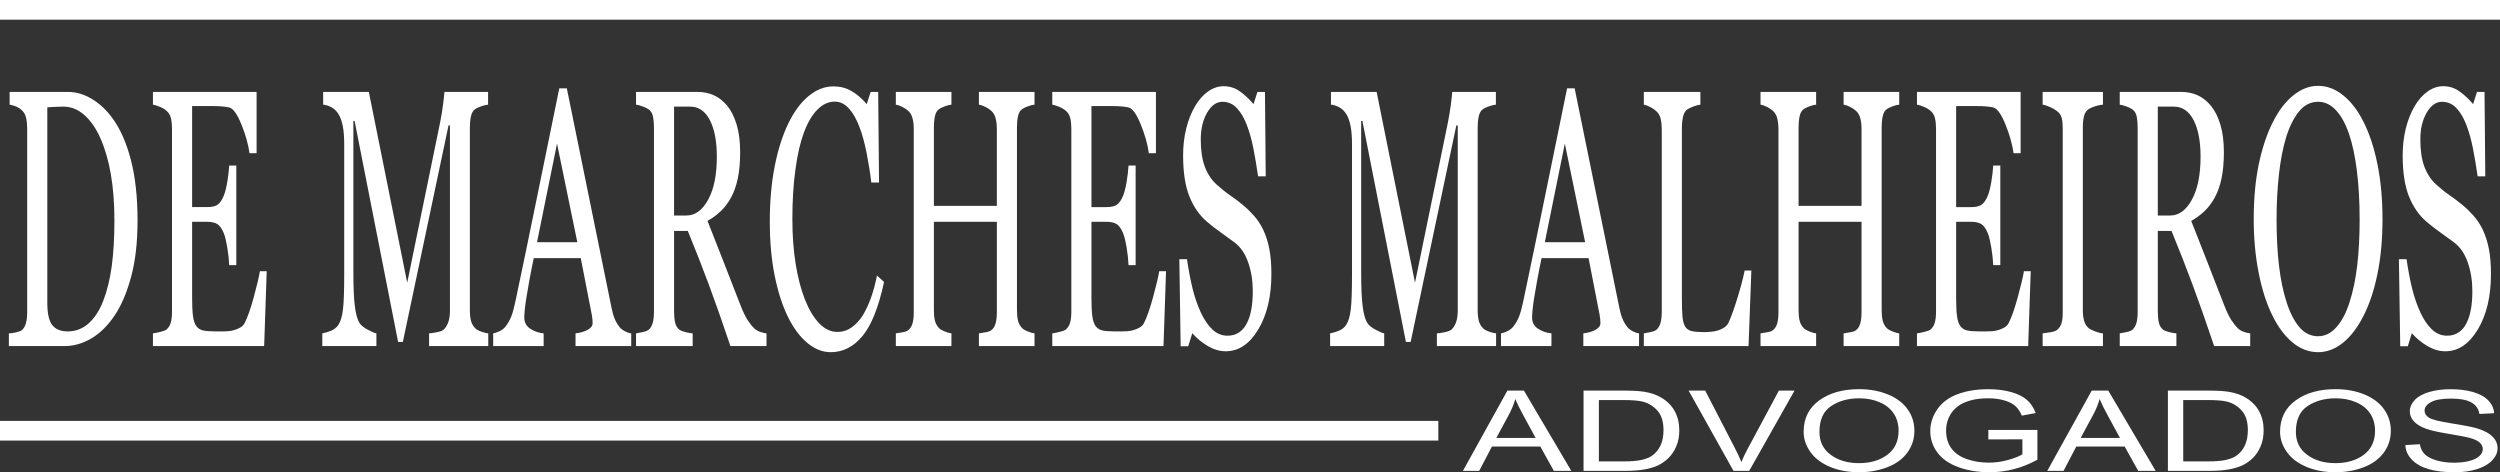
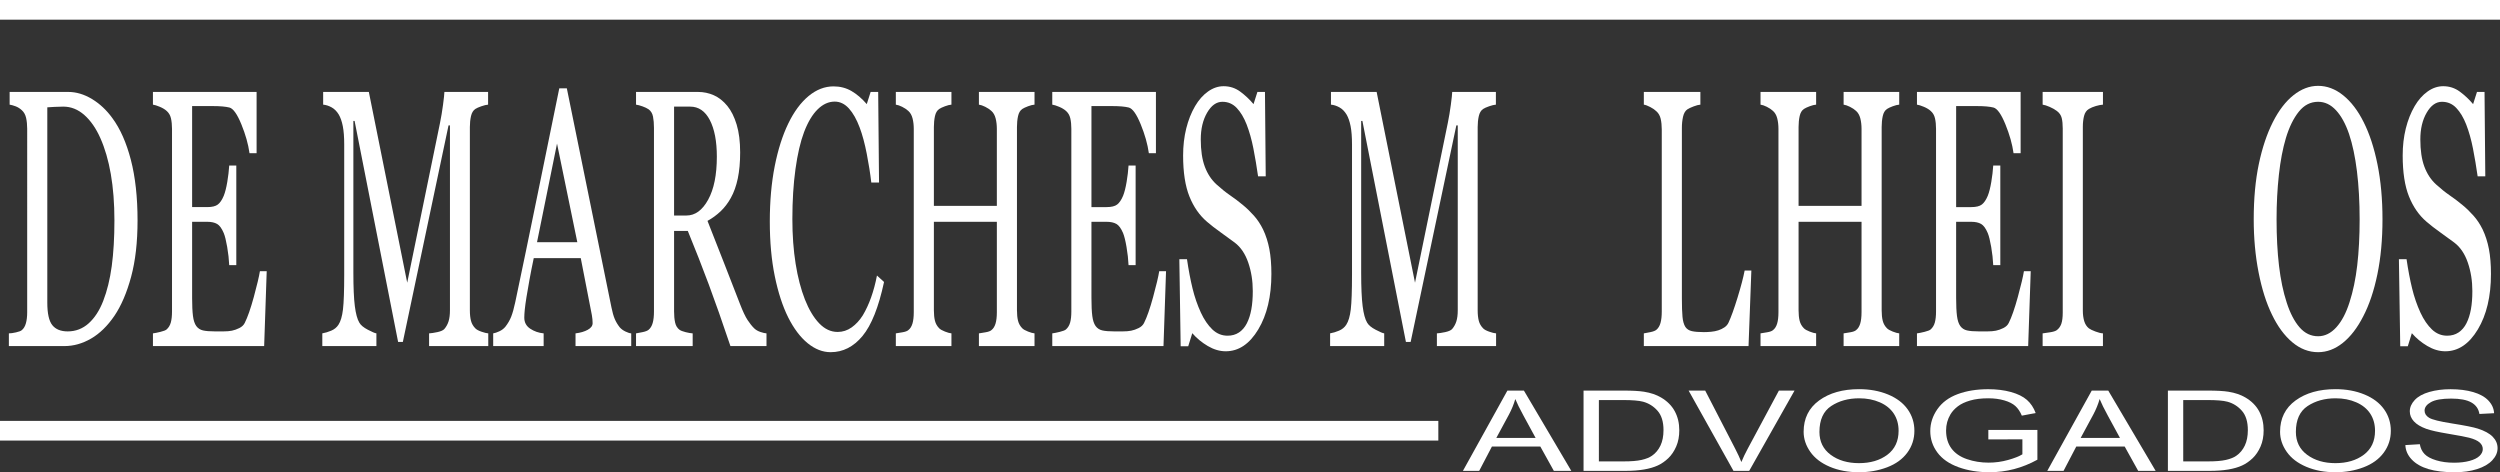
<svg xmlns="http://www.w3.org/2000/svg" version="1.1" x="0px" y="0px" width="446.202px" height="84.285px" viewBox="0 0 446.202 84.285" style="enable-background:new 0 0 446.202 84.285;" xml:space="preserve">
  <rect x="0" y="0" width="446.202" height="84.285" fill="#333333" stroke="none" />
  <style type="text/css">
	.st0{fill:#FFFFFF;}
</style>
  <defs>
</defs>
  <g id="XMLID_15_">
    <g id="XMLID_131_">
      <path id="XMLID_154_" class="st0" d="M261.103,84.041l7.938-14.329h2.947l8.459,14.329h-3.116l-2.411-4.339h-8.643l-2.27,4.339    H261.103z M267.067,78.157h7.007l-2.157-3.968c-0.658-1.205-1.147-2.196-1.466-2.972c-0.263,0.919-0.634,1.831-1.113,2.737    L267.067,78.157z" />
      <path id="XMLID_151_" class="st0" d="M282.633,84.041V69.712h7.12c1.608,0,2.834,0.069,3.68,0.205    c1.184,0.19,2.195,0.531,3.032,1.026c1.09,0.639,1.906,1.455,2.446,2.449c0.54,0.994,0.811,2.13,0.811,3.406    c0,1.088-0.183,2.052-0.55,2.893c-0.366,0.84-0.837,1.537-1.41,2.087s-1.201,0.984-1.882,1.3    c-0.681,0.316-1.504,0.555-2.467,0.718c-0.963,0.163-2.071,0.244-3.32,0.244H282.633z M285.369,82.35h4.413    c1.363,0,2.432-0.088,3.208-0.264c0.775-0.176,1.394-0.423,1.854-0.743c0.649-0.45,1.154-1.053,1.516-1.813    c0.362-0.759,0.543-1.679,0.543-2.761c0-1.499-0.355-2.651-1.065-3.455c-0.71-0.805-1.572-1.345-2.587-1.618    c-0.733-0.196-1.912-0.294-3.539-0.294h-4.342V82.35z" />
      <path id="XMLID_149_" class="st0" d="M309.394,84.041l-8.009-14.329h2.961l5.372,10.41c0.432,0.834,0.794,1.616,1.085,2.345    c0.32-0.782,0.691-1.564,1.114-2.345l5.583-10.41h2.792L312.2,84.041H309.394z" />
      <path id="XMLID_146_" class="st0" d="M321.914,77.062c0-2.379,0.921-4.24,2.764-5.586c1.842-1.345,4.22-2.018,7.134-2.018    c1.908,0,3.628,0.316,5.161,0.948c1.532,0.632,2.7,1.514,3.504,2.644c0.804,1.131,1.205,2.413,1.205,3.847    c0,1.453-0.423,2.753-1.269,3.9c-0.846,1.147-2.045,2.015-3.596,2.605c-1.551,0.589-3.224,0.884-5.019,0.884    c-1.946,0-3.685-0.326-5.217-0.978c-1.533-0.651-2.693-1.541-3.482-2.668C322.309,79.513,321.914,78.32,321.914,77.062z     M324.735,77.092c0,1.727,0.669,3.087,2.009,4.081c1.339,0.993,3.02,1.49,5.04,1.49c2.059,0,3.752-0.502,5.083-1.505    c1.329-1.004,1.995-2.427,1.995-4.272c0-1.167-0.284-2.184-0.853-3.055c-0.569-0.87-1.401-1.544-2.496-2.023    c-1.095-0.479-2.324-0.718-3.687-0.718c-1.936,0-3.602,0.461-4.998,1.382C325.432,73.395,324.735,74.935,324.735,77.092z" />
      <path id="XMLID_143_" class="st0" d="M354.88,78.421V76.74l8.756-0.01v5.317c-1.344,0.743-2.731,1.301-4.159,1.676    c-1.429,0.375-2.895,0.562-4.399,0.562c-2.03,0-3.875-0.301-5.534-0.904c-1.659-0.603-2.912-1.474-3.757-2.615    c-0.846-1.14-1.269-2.415-1.269-3.822c0-1.394,0.421-2.696,1.262-3.905c0.841-1.209,2.051-2.106,3.631-2.693    c1.579-0.586,3.398-0.88,5.456-0.88c1.494,0,2.846,0.168,4.054,0.503c1.207,0.335,2.154,0.803,2.841,1.403    c0.686,0.6,1.207,1.382,1.565,2.346l-2.468,0.469c-0.31-0.729-0.695-1.303-1.156-1.72c-0.461-0.417-1.119-0.751-1.974-1.002    c-0.855-0.251-1.805-0.376-2.848-0.376c-1.25,0-2.332,0.132-3.243,0.396c-0.912,0.264-1.647,0.611-2.206,1.041    c-0.56,0.43-0.994,0.903-1.304,1.417c-0.527,0.887-0.79,1.847-0.79,2.884c0,1.277,0.318,2.345,0.952,3.206    c0.635,0.86,1.559,1.499,2.771,1.915c1.213,0.417,2.501,0.626,3.864,0.626c1.184,0,2.341-0.158,3.468-0.474    c1.128-0.316,1.983-0.653,2.566-1.012v-2.669H354.88z" />
      <path id="XMLID_140_" class="st0" d="M365.398,84.041l7.938-14.329h2.947l8.459,14.329h-3.116l-2.411-4.339h-8.643l-2.27,4.339    H365.398z M371.362,78.157h7.007l-2.157-3.968c-0.658-1.205-1.147-2.196-1.466-2.972c-0.263,0.919-0.634,1.831-1.113,2.737    L371.362,78.157z" />
      <path id="XMLID_137_" class="st0" d="M386.928,84.041V69.712h7.12c1.608,0,2.834,0.069,3.68,0.205    c1.184,0.19,2.195,0.531,3.032,1.026c1.09,0.639,1.906,1.455,2.446,2.449c0.54,0.994,0.811,2.13,0.811,3.406    c0,1.088-0.183,2.052-0.55,2.893c-0.366,0.84-0.837,1.537-1.41,2.087s-1.201,0.984-1.882,1.3    c-0.681,0.316-1.504,0.555-2.467,0.718c-0.963,0.163-2.071,0.244-3.32,0.244H386.928z M389.664,82.35h4.413    c1.363,0,2.432-0.088,3.208-0.264c0.775-0.176,1.394-0.423,1.854-0.743c0.649-0.45,1.154-1.053,1.516-1.813    c0.362-0.759,0.543-1.679,0.543-2.761c0-1.499-0.355-2.651-1.065-3.455c-0.71-0.805-1.572-1.345-2.587-1.618    c-0.733-0.196-1.912-0.294-3.539-0.294h-4.342V82.35z" />
      <path id="XMLID_134_" class="st0" d="M406.949,77.062c0-2.379,0.921-4.24,2.764-5.586c1.842-1.345,4.22-2.018,7.134-2.018    c1.908,0,3.628,0.316,5.161,0.948c1.532,0.632,2.7,1.514,3.504,2.644c0.804,1.131,1.205,2.413,1.205,3.847    c0,1.453-0.423,2.753-1.269,3.9c-0.846,1.147-2.045,2.015-3.596,2.605c-1.551,0.589-3.224,0.884-5.019,0.884    c-1.946,0-3.685-0.326-5.217-0.978c-1.533-0.651-2.693-1.541-3.482-2.668C407.344,79.513,406.949,78.32,406.949,77.062z     M409.77,77.092c0,1.727,0.669,3.087,2.009,4.081c1.339,0.993,3.02,1.49,5.04,1.49c2.059,0,3.752-0.502,5.083-1.505    c1.329-1.004,1.995-2.427,1.995-4.272c0-1.167-0.284-2.184-0.853-3.055c-0.569-0.87-1.401-1.544-2.496-2.023    c-1.095-0.479-2.324-0.718-3.687-0.718c-1.936,0-3.602,0.461-4.998,1.382C410.467,73.395,409.77,74.935,409.77,77.092z" />
      <path id="XMLID_132_" class="st0" d="M429.312,79.438l2.58-0.157c0.122,0.716,0.406,1.305,0.853,1.764    c0.447,0.46,1.14,0.83,2.08,1.114c0.939,0.284,1.997,0.425,3.172,0.425c1.044,0,1.965-0.107,2.764-0.322    c0.798-0.215,1.393-0.51,1.784-0.884c0.39-0.375,0.585-0.783,0.585-1.227c0-0.45-0.188-0.842-0.564-1.178    c-0.376-0.335-0.997-0.617-1.861-0.845c-0.555-0.15-1.781-0.383-3.68-0.699c-1.899-0.315-3.229-0.614-3.99-0.894    c-0.987-0.359-1.722-0.803-2.206-1.335c-0.484-0.531-0.726-1.126-0.726-1.783c0-0.723,0.296-1.399,0.888-2.029    c0.592-0.628,1.457-1.106,2.594-1.432c1.137-0.325,2.402-0.489,3.793-0.489c1.532,0,2.883,0.171,4.054,0.514    c1.17,0.342,2.07,0.845,2.7,1.51c0.63,0.665,0.968,1.417,1.015,2.258l-2.622,0.136c-0.141-0.905-0.618-1.59-1.431-2.052    c-0.813-0.463-2.015-0.694-3.602-0.694c-1.655,0-2.86,0.21-3.617,0.631c-0.757,0.42-1.135,0.927-1.135,1.52    c0,0.515,0.268,0.938,0.804,1.271c0.526,0.332,1.901,0.673,4.124,1.022c2.223,0.349,3.748,0.653,4.575,0.914    c1.203,0.385,2.092,0.871,2.665,1.461c0.573,0.59,0.86,1.269,0.86,2.038c0,0.763-0.315,1.481-0.944,2.155    c-0.63,0.675-1.535,1.199-2.714,1.574c-1.18,0.375-2.508,0.562-3.984,0.562c-1.871,0-3.438-0.189-4.702-0.567    c-1.264-0.378-2.256-0.947-2.975-1.706C429.728,81.254,429.349,80.395,429.312,79.438z" />
    </g>
    <rect id="XMLID_130_" class="st0" width="446.202" height="3.512" />
    <rect id="XMLID_129_" y="75.12" class="st0" width="256.715" height="3.512" />
    <g id="XMLID_16_">
      <path id="XMLID_126_" class="st0" d="M24.55,39.36c0,3.857-0.382,7.204-1.146,10.038c-0.764,2.834-1.758,5.157-2.982,6.969    c-1.236,1.812-2.623,3.165-4.162,4.06c-1.539,0.895-3.128,1.342-4.768,1.342H1.584v-2.269c0.325,0,0.75-0.059,1.272-0.177    c0.522-0.116,0.868-0.25,1.037-0.399c0.337-0.277,0.581-0.687,0.733-1.231c0.152-0.544,0.227-1.199,0.227-1.966V22.993    c0-0.725-0.065-1.375-0.194-1.95c-0.129-0.576-0.385-1.034-0.766-1.375c-0.349-0.32-0.725-0.554-1.129-0.703    c-0.404-0.149-0.753-0.245-1.045-0.288v-2.27h10.447c1.438,0,2.853,0.421,4.246,1.262c1.392,0.843,2.606,1.978,3.639,3.405    c1.404,1.898,2.505,4.379,3.303,7.449C24.152,31.592,24.55,35.205,24.55,39.36z M20.422,39.344c0-3.045-0.214-5.797-0.64-8.257    c-0.427-2.46-1.051-4.605-1.87-6.437c-0.775-1.746-1.727-3.12-2.856-4.12s-2.384-1.501-3.766-1.501    c-0.461,0-0.98,0.015-1.559,0.048c-0.579,0.032-1.008,0.059-1.289,0.079v34.849c0,1.938,0.297,3.28,0.893,4.026    c0.595,0.745,1.511,1.117,2.747,1.117c1.426,0,2.673-0.479,3.741-1.436c1.067-0.958,1.932-2.289,2.595-3.993    c0.696-1.789,1.205-3.86,1.525-6.213C20.262,45.152,20.422,42.432,20.422,39.344z" />
      <path id="XMLID_124_" class="st0" d="M47.602,48.407L47.147,61.77H27.297v-2.269c0.337-0.043,0.786-0.133,1.348-0.272    c0.561-0.138,0.926-0.282,1.095-0.432c0.359-0.319,0.609-0.735,0.75-1.247c0.14-0.511,0.21-1.161,0.21-1.95V22.993    c0-0.703-0.062-1.327-0.185-1.871c-0.124-0.544-0.382-0.985-0.775-1.326c-0.303-0.277-0.711-0.522-1.222-0.736    c-0.512-0.213-0.918-0.341-1.222-0.383v-2.27h18.501V27.34h-1.264c-0.225-1.619-0.711-3.34-1.458-5.162    c-0.747-1.823-1.457-2.819-2.132-2.989c-0.348-0.085-0.764-0.149-1.247-0.192c-0.483-0.042-1.034-0.064-1.651-0.064H34.29v18.03    h2.696c0.865,0,1.497-0.154,1.896-0.463c0.399-0.308,0.75-0.826,1.053-1.551c0.247-0.618,0.458-1.443,0.632-2.477    c0.174-1.033,0.289-2.009,0.345-2.925h1.264v17.775h-1.264c-0.045-1.023-0.166-2.105-0.362-3.245    c-0.197-1.14-0.402-1.965-0.615-2.477c-0.349-0.831-0.744-1.375-1.188-1.63c-0.444-0.256-1.03-0.384-1.761-0.384H34.29V53.18    c0,1.362,0.051,2.436,0.152,3.224c0.101,0.787,0.298,1.382,0.59,1.787c0.292,0.404,0.691,0.665,1.196,0.782    c0.505,0.117,1.224,0.175,2.157,0.175c0.37,0,0.859,0,1.466,0c0.607,0,1.118-0.042,1.534-0.127    c0.427-0.086,0.868-0.24,1.323-0.464c0.455-0.224,0.778-0.527,0.969-0.911c0.517-1.023,1.059-2.574,1.626-4.652    c0.567-2.078,0.929-3.607,1.087-4.588H47.602z" />
      <path id="XMLID_122_" class="st0" d="M87.149,61.77H76.584v-2.269c0.382-0.022,0.873-0.096,1.474-0.224s1.014-0.308,1.239-0.544    c0.348-0.404,0.604-0.867,0.766-1.39c0.163-0.522,0.244-1.177,0.244-1.966V22.385h-0.253l-8.155,38.649h-0.843l-7.768-39.449    H63.07v27.077c0,2.622,0.087,4.615,0.261,5.978c0.174,1.365,0.441,2.345,0.8,2.941c0.247,0.447,0.758,0.874,1.534,1.278    c0.775,0.406,1.281,0.618,1.517,0.64v2.269h-9.655v-2.269c0.505-0.086,1.036-0.245,1.592-0.48    c0.556-0.234,0.986-0.586,1.289-1.056c0.393-0.596,0.663-1.513,0.809-2.749c0.146-1.236,0.219-3.303,0.219-6.202V25.806    c0-1.342-0.084-2.44-0.253-3.292c-0.168-0.852-0.41-1.545-0.725-2.078c-0.348-0.575-0.775-1.002-1.281-1.279    c-0.505-0.276-1.005-0.436-1.5-0.479v-2.27h8.153l6.849,34.05l5.847-28.483c0.213-1.046,0.396-2.138,0.547-3.279    c0.152-1.14,0.233-1.903,0.244-2.287h7.797v2.27c-0.315,0.021-0.716,0.117-1.205,0.288c-0.489,0.17-0.845,0.331-1.07,0.48    c-0.382,0.255-0.64,0.682-0.775,1.278c-0.135,0.597-0.202,1.247-0.202,1.95v32.703c0,0.746,0.067,1.375,0.202,1.886    c0.135,0.512,0.393,0.959,0.775,1.343c0.202,0.213,0.561,0.41,1.078,0.591c0.517,0.181,0.927,0.282,1.23,0.304V61.77z" />
      <path id="XMLID_119_" class="st0" d="M112.66,61.77h-9.939v-2.269c0.876-0.106,1.603-0.32,2.182-0.64    c0.579-0.319,0.868-0.713,0.868-1.183c0-0.192-0.011-0.426-0.034-0.703c-0.023-0.277-0.056-0.522-0.101-0.736l-1.98-10.165h-8.393    c-0.315,1.492-0.571,2.792-0.768,3.9c-0.197,1.109-0.374,2.131-0.531,3.069c-0.146,0.917-0.247,1.662-0.304,2.238    c-0.056,0.575-0.084,1.044-0.084,1.406c0,0.853,0.354,1.514,1.062,1.982c0.707,0.469,1.505,0.746,2.393,0.831v2.269h-9.005v-2.269    c0.292-0.043,0.657-0.165,1.095-0.368c0.438-0.203,0.798-0.474,1.078-0.816c0.449-0.575,0.798-1.177,1.045-1.806    s0.489-1.497,0.725-2.605c1.202-5.69,2.527-12.084,3.977-19.181c1.449-7.097,2.741-13.415,3.876-18.957h1.348l7.97,39.128    c0.168,0.831,0.359,1.503,0.573,2.014c0.213,0.512,0.511,1.012,0.893,1.503c0.258,0.298,0.595,0.549,1.011,0.751    c0.416,0.203,0.764,0.315,1.045,0.336V61.77z M103.04,43.229l-3.622-17.603l-3.57,17.603H103.04z" />
      <path id="XMLID_116_" class="st0" d="M136.806,61.77h-6.438c-1.426-4.241-2.713-7.906-3.864-10.996    c-1.15-3.09-2.399-6.276-3.745-9.558h-2.449V55.6c0,0.746,0.061,1.402,0.185,1.966c0.124,0.565,0.388,0.997,0.792,1.295    c0.202,0.15,0.556,0.288,1.061,0.416c0.506,0.128,0.933,0.203,1.281,0.224v2.269h-10.11v-2.269c0.27-0.043,0.66-0.117,1.171-0.224    c0.511-0.106,0.868-0.244,1.07-0.416c0.337-0.277,0.581-0.682,0.733-1.214c0.152-0.533,0.227-1.215,0.227-2.046V22.801    c0-0.746-0.056-1.406-0.168-1.982c-0.113-0.575-0.377-1.012-0.792-1.311c-0.281-0.191-0.646-0.367-1.095-0.527    c-0.45-0.16-0.832-0.261-1.146-0.303v-2.27h11.037c1.011,0,1.96,0.197,2.848,0.591c0.887,0.395,1.69,1.029,2.409,1.902    c0.696,0.853,1.253,1.966,1.668,3.34c0.416,1.375,0.623,3.032,0.623,4.972c0,1.747-0.14,3.292-0.421,4.635    c-0.281,1.342-0.697,2.504-1.247,3.484c-0.505,0.917-1.112,1.71-1.82,2.382c-0.708,0.671-1.489,1.241-2.342,1.71    c1.18,2.962,2.16,5.456,2.94,7.481c0.781,2.025,1.738,4.487,2.873,7.384c0.494,1.279,0.941,2.222,1.339,2.83    c0.399,0.607,0.795,1.103,1.188,1.487c0.292,0.277,0.657,0.49,1.095,0.639c0.438,0.15,0.803,0.234,1.095,0.256V61.77z     M127.943,27.965c0-2.745-0.416-4.921-1.247-6.527c-0.832-1.607-2.005-2.409-3.522-2.409h-2.864v19.436h2.207    c1.551,0,2.842-0.941,3.876-2.824S127.943,31.2,127.943,27.965z" />
      <path id="XMLID_114_" class="st0" d="M148.255,62.857c-1.426,0-2.792-0.534-4.1-1.599c-1.308-1.066-2.467-2.601-3.477-4.607    c-0.999-2.004-1.796-4.451-2.391-7.342c-0.595-2.889-0.892-6.147-0.892-9.772c0-3.625,0.292-6.915,0.876-9.869    c0.583-2.954,1.391-5.497,2.424-7.629c1.021-2.111,2.228-3.743,3.619-4.895c1.392-1.152,2.879-1.728,4.461-1.728    c1.179,0,2.244,0.278,3.199,0.831c0.954,0.555,1.863,1.332,2.727,2.334l0.69-2.174h1.348l0.152,16.175h-1.382    c-0.18-1.577-0.449-3.287-0.808-5.13c-0.359-1.844-0.78-3.405-1.262-4.683c-0.539-1.45-1.178-2.584-1.918-3.405    c-0.741-0.82-1.588-1.231-2.541-1.231c-1.088,0-2.101,0.458-3.038,1.376c-0.937,0.917-1.748,2.271-2.432,4.063    c-0.651,1.729-1.162,3.925-1.532,6.591c-0.37,2.667-0.556,5.642-0.556,8.926c0,2.901,0.194,5.561,0.581,7.982    c0.387,2.421,0.94,4.548,1.658,6.382c0.718,1.813,1.568,3.231,2.55,4.255s2.079,1.536,3.291,1.536    c0.909,0,1.745-0.272,2.508-0.815c0.763-0.544,1.425-1.263,1.986-2.158c0.561-0.938,1.054-2.003,1.481-3.197    c0.426-1.194,0.774-2.494,1.044-3.9l1.264,1.15c-0.965,4.497-2.245,7.71-3.839,9.639    C152.352,61.892,150.455,62.857,148.255,62.857z" />
      <path id="XMLID_112_" class="st0" d="M184.643,61.77h-9.925v-2.269c0.27-0.043,0.66-0.106,1.171-0.192    c0.511-0.085,0.862-0.213,1.053-0.384c0.337-0.255,0.584-0.645,0.741-1.167c0.157-0.522,0.236-1.199,0.236-2.03V39.584h-11.239    v15.792c0,0.746,0.064,1.375,0.194,1.886c0.129,0.512,0.385,0.959,0.767,1.343c0.191,0.191,0.531,0.383,1.019,0.575    c0.489,0.192,0.874,0.298,1.154,0.32v2.269h-9.925v-2.269c0.27-0.043,0.66-0.106,1.171-0.192c0.511-0.085,0.862-0.213,1.053-0.384    c0.337-0.255,0.584-0.645,0.741-1.167c0.157-0.522,0.236-1.199,0.236-2.03V22.993c0-0.682-0.073-1.305-0.219-1.871    c-0.146-0.564-0.399-1.007-0.758-1.326c-0.303-0.277-0.672-0.522-1.104-0.736c-0.433-0.213-0.806-0.341-1.121-0.383v-2.27h9.925    v2.27c-0.315,0.021-0.699,0.117-1.154,0.288c-0.455,0.17-0.795,0.331-1.019,0.48c-0.382,0.255-0.638,0.682-0.767,1.278    c-0.129,0.597-0.194,1.247-0.194,1.95v14.066h11.239V22.993c0-0.682-0.073-1.305-0.219-1.871    c-0.146-0.564-0.399-1.007-0.758-1.326c-0.303-0.277-0.672-0.522-1.104-0.736c-0.433-0.213-0.806-0.341-1.121-0.383v-2.27h9.925    v2.27c-0.315,0.021-0.699,0.117-1.154,0.288c-0.455,0.17-0.795,0.331-1.019,0.48c-0.382,0.255-0.638,0.682-0.767,1.278    c-0.129,0.597-0.194,1.247-0.194,1.95v32.703c0,0.746,0.064,1.375,0.194,1.886c0.129,0.512,0.385,0.959,0.767,1.343    c0.191,0.191,0.531,0.383,1.019,0.575c0.489,0.192,0.874,0.298,1.154,0.32V61.77z" />
      <path id="XMLID_110_" class="st0" d="M208.115,48.407L207.66,61.77h-19.849v-2.269c0.337-0.043,0.786-0.133,1.348-0.272    c0.561-0.138,0.926-0.282,1.095-0.432c0.359-0.319,0.609-0.735,0.75-1.247c0.14-0.511,0.21-1.161,0.21-1.95V22.993    c0-0.703-0.062-1.327-0.185-1.871c-0.124-0.544-0.382-0.985-0.775-1.326c-0.303-0.277-0.711-0.522-1.222-0.736    c-0.512-0.213-0.918-0.341-1.222-0.383v-2.27h18.502V27.34h-1.264c-0.225-1.619-0.711-3.34-1.457-5.162    c-0.746-1.823-1.457-2.819-2.131-2.989c-0.349-0.085-0.765-0.149-1.248-0.192c-0.483-0.042-1.033-0.064-1.651-0.064h-3.758v18.03    h2.696c0.865,0,1.497-0.154,1.896-0.463c0.399-0.308,0.751-0.826,1.053-1.551c0.247-0.618,0.458-1.443,0.632-2.477    c0.174-1.033,0.288-2.009,0.345-2.925h1.263v17.775h-1.263c-0.045-1.023-0.167-2.105-0.362-3.245    c-0.196-1.14-0.402-1.965-0.615-2.477c-0.349-0.831-0.744-1.375-1.188-1.63c-0.444-0.256-1.03-0.384-1.761-0.384h-2.696V53.18    c0,1.362,0.05,2.436,0.152,3.224c0.101,0.787,0.298,1.382,0.59,1.787c0.292,0.404,0.691,0.665,1.196,0.782    c0.505,0.117,1.224,0.175,2.157,0.175c0.37,0,0.859,0,1.467,0c0.606,0,1.116-0.042,1.533-0.127    c0.427-0.086,0.868-0.24,1.323-0.464c0.455-0.224,0.777-0.527,0.968-0.911c0.517-1.023,1.059-2.574,1.625-4.652    c0.567-2.078,0.93-3.607,1.087-4.588H208.115z" />
      <path id="XMLID_108_" class="st0" d="M225.437,40.959c0.505,1.066,0.879,2.233,1.12,3.5c0.241,1.268,0.362,2.744,0.362,4.427    c0,4.007-0.781,7.31-2.342,9.91c-1.561,2.601-3.499,3.901-5.813,3.901c-1.068,0-2.135-0.315-3.202-0.943    c-1.067-0.628-1.988-1.391-2.763-2.286l-0.724,2.334h-1.349l-0.236-15.536h1.365c0.281,1.918,0.61,3.649,0.986,5.194    c0.376,1.545,0.874,2.989,1.491,4.332c0.584,1.258,1.266,2.259,2.047,3.005c0.781,0.746,1.688,1.119,2.722,1.119    c0.775,0,1.451-0.191,2.03-0.575c0.578-0.385,1.047-0.929,1.407-1.633c0.359-0.705,0.626-1.531,0.8-2.481    c0.174-0.95,0.261-2.043,0.261-3.282c0-1.813-0.27-3.504-0.809-5.073c-0.54-1.568-1.342-2.758-2.409-3.569    c-0.731-0.551-1.568-1.162-2.511-1.83c-0.944-0.668-1.758-1.3-2.443-1.894c-1.348-1.15-2.396-2.658-3.142-4.522    c-0.747-1.864-1.121-4.299-1.121-7.302c0-1.726,0.186-3.334,0.557-4.826c0.37-1.491,0.898-2.823,1.584-3.995    c0.652-1.108,1.421-1.976,2.308-2.605c0.887-0.628,1.814-0.943,2.78-0.943c1.1,0,2.086,0.32,2.957,0.959    c0.87,0.639,1.665,1.386,2.384,2.238l0.691-2.174h1.349l0.135,15.057h-1.365c-0.247-1.726-0.525-3.378-0.833-4.955    c-0.309-1.578-0.711-3.005-1.205-4.284c-0.483-1.236-1.073-2.222-1.77-2.957c-0.696-0.736-1.55-1.103-2.561-1.103    c-1.068,0-1.978,0.651-2.73,1.95c-0.753,1.301-1.129,2.888-1.129,4.763c0,1.961,0.241,3.586,0.725,4.875    c0.483,1.29,1.185,2.349,2.106,3.181c0.82,0.746,1.625,1.391,2.418,1.935c0.792,0.543,1.558,1.124,2.3,1.742    c0.674,0.554,1.322,1.183,1.946,1.886C224.434,39.201,224.976,40.021,225.437,40.959z" />
      <path id="XMLID_106_" class="st0" d="M267.023,61.77h-10.565v-2.269c0.382-0.022,0.873-0.096,1.474-0.224    c0.601-0.128,1.014-0.308,1.238-0.544c0.348-0.404,0.604-0.867,0.767-1.39c0.163-0.522,0.244-1.177,0.244-1.966V22.385h-0.253    l-8.156,38.649h-0.842l-7.768-39.449h-0.219v27.077c0,2.622,0.087,4.615,0.261,5.978c0.173,1.365,0.44,2.345,0.8,2.941    c0.247,0.447,0.758,0.874,1.533,1.278c0.776,0.406,1.281,0.618,1.517,0.64v2.269h-9.655v-2.269    c0.506-0.086,1.036-0.245,1.592-0.48c0.556-0.234,0.986-0.586,1.289-1.056c0.393-0.596,0.662-1.513,0.809-2.749    c0.146-1.236,0.219-3.303,0.219-6.202V25.806c0-1.342-0.084-2.44-0.253-3.292c-0.168-0.852-0.41-1.545-0.724-2.078    c-0.349-0.575-0.776-1.002-1.281-1.279c-0.506-0.276-1.005-0.436-1.5-0.479v-2.27h8.152l6.849,34.05l5.848-28.483    c0.213-1.046,0.395-2.138,0.547-3.279c0.152-1.14,0.233-1.903,0.244-2.287h7.797v2.27c-0.315,0.021-0.716,0.117-1.205,0.288    c-0.489,0.17-0.845,0.331-1.07,0.48c-0.382,0.255-0.64,0.682-0.775,1.278c-0.135,0.597-0.202,1.247-0.202,1.95v32.703    c0,0.746,0.067,1.375,0.202,1.886c0.135,0.512,0.393,0.959,0.775,1.343c0.203,0.213,0.562,0.41,1.079,0.591    c0.517,0.181,0.927,0.282,1.23,0.304V61.77z" />
-       <path id="XMLID_37_" class="st0" d="M292.534,61.77h-9.939v-2.269c0.877-0.106,1.604-0.32,2.182-0.64    c0.578-0.319,0.868-0.713,0.868-1.183c0-0.192-0.012-0.426-0.034-0.703c-0.022-0.277-0.056-0.522-0.101-0.736l-1.98-10.165h-8.393    c-0.315,1.492-0.571,2.792-0.768,3.9c-0.197,1.109-0.374,2.131-0.531,3.069c-0.147,0.917-0.247,1.662-0.304,2.238    c-0.056,0.575-0.085,1.044-0.085,1.406c0,0.853,0.354,1.514,1.062,1.982c0.708,0.469,1.506,0.746,2.393,0.831v2.269H267.9v-2.269    c0.292-0.043,0.657-0.165,1.095-0.368c0.439-0.203,0.798-0.474,1.079-0.816c0.45-0.575,0.797-1.177,1.045-1.806    c0.247-0.628,0.489-1.497,0.725-2.605c1.202-5.69,2.527-12.084,3.976-19.181c1.45-7.097,2.741-13.415,3.876-18.957h1.348    l7.97,39.128c0.169,0.831,0.359,1.503,0.573,2.014c0.214,0.512,0.511,1.012,0.893,1.503c0.258,0.298,0.595,0.549,1.012,0.751    c0.415,0.203,0.763,0.315,1.044,0.336V61.77z M282.915,43.229l-3.622-17.603l-3.57,17.603H282.915z" />
      <path id="XMLID_34_" class="st0" d="M312.585,48.28l-0.505,13.49h-18.687v-2.269c0.269-0.043,0.659-0.117,1.171-0.224    c0.51-0.106,0.867-0.244,1.069-0.416c0.337-0.277,0.581-0.682,0.733-1.214s0.227-1.215,0.227-2.046V23.121    c0-0.725-0.065-1.364-0.194-1.918c-0.13-0.554-0.385-1.002-0.767-1.342c-0.258-0.256-0.621-0.507-1.086-0.752    c-0.466-0.244-0.851-0.389-1.154-0.431v-2.27h10.093v2.27c-0.315,0.021-0.722,0.127-1.221,0.319    c-0.5,0.192-0.863,0.362-1.087,0.511c-0.382,0.256-0.643,0.693-0.783,1.311c-0.14,0.618-0.211,1.279-0.211,1.982v30.466    c0,1.406,0.036,2.499,0.109,3.276c0.072,0.779,0.244,1.38,0.514,1.807c0.258,0.383,0.643,0.635,1.154,0.751    c0.511,0.117,1.227,0.176,2.149,0.176c0.416,0,0.848-0.021,1.298-0.064c0.449-0.042,0.876-0.127,1.28-0.255    c0.393-0.128,0.756-0.304,1.087-0.527c0.332-0.224,0.575-0.507,0.733-0.847c0.46-0.98,0.996-2.467,1.609-4.46    c0.612-1.992,1.036-3.607,1.272-4.843H312.585z" />
      <path id="XMLID_32_" class="st0" d="M338.973,61.77h-9.925v-2.269c0.27-0.043,0.66-0.106,1.171-0.192    c0.511-0.085,0.862-0.213,1.053-0.384c0.337-0.255,0.584-0.645,0.741-1.167s0.236-1.199,0.236-2.03V39.584h-11.239v15.792    c0,0.746,0.064,1.375,0.194,1.886c0.129,0.512,0.385,0.959,0.767,1.343c0.19,0.191,0.53,0.383,1.019,0.575    c0.488,0.192,0.873,0.298,1.154,0.32v2.269h-9.925v-2.269c0.269-0.043,0.659-0.106,1.171-0.192    c0.51-0.085,0.862-0.213,1.052-0.384c0.337-0.255,0.584-0.645,0.742-1.167c0.157-0.522,0.236-1.199,0.236-2.03V22.993    c0-0.682-0.073-1.305-0.219-1.871c-0.146-0.564-0.399-1.007-0.759-1.326c-0.303-0.277-0.671-0.522-1.103-0.736    c-0.433-0.213-0.806-0.341-1.12-0.383v-2.27h9.925v2.27c-0.315,0.021-0.699,0.117-1.154,0.288c-0.455,0.17-0.795,0.331-1.019,0.48    c-0.382,0.255-0.638,0.682-0.767,1.278c-0.13,0.597-0.194,1.247-0.194,1.95v14.066h11.239V22.993c0-0.682-0.073-1.305-0.219-1.871    c-0.146-0.564-0.399-1.007-0.758-1.326c-0.303-0.277-0.672-0.522-1.104-0.736c-0.433-0.213-0.806-0.341-1.12-0.383v-2.27h9.925    v2.27c-0.315,0.021-0.699,0.117-1.154,0.288c-0.455,0.17-0.795,0.331-1.019,0.48c-0.382,0.255-0.638,0.682-0.766,1.278    c-0.13,0.597-0.194,1.247-0.194,1.95v32.703c0,0.746,0.065,1.375,0.194,1.886c0.129,0.512,0.385,0.959,0.766,1.343    c0.191,0.191,0.53,0.383,1.019,0.575c0.489,0.192,0.874,0.298,1.154,0.32V61.77z" />
      <path id="XMLID_27_" class="st0" d="M362.445,48.407L361.99,61.77h-19.849v-2.269c0.338-0.043,0.786-0.133,1.349-0.272    c0.561-0.138,0.927-0.282,1.095-0.432c0.359-0.319,0.609-0.735,0.75-1.247c0.14-0.511,0.21-1.161,0.21-1.95V22.993    c0-0.703-0.062-1.327-0.185-1.871c-0.124-0.544-0.382-0.985-0.776-1.326c-0.303-0.277-0.71-0.522-1.221-0.736    c-0.511-0.213-0.918-0.341-1.222-0.383v-2.27h18.502V27.34h-1.264c-0.225-1.619-0.711-3.34-1.457-5.162    c-0.747-1.823-1.458-2.819-2.132-2.989c-0.349-0.085-0.764-0.149-1.247-0.192c-0.483-0.042-1.034-0.064-1.652-0.064h-3.757v18.03    h2.696c0.865,0,1.497-0.154,1.896-0.463c0.399-0.308,0.75-0.826,1.053-1.551c0.247-0.618,0.457-1.443,0.631-2.477    c0.174-1.033,0.289-2.009,0.345-2.925h1.264v17.775h-1.264c-0.045-1.023-0.166-2.105-0.362-3.245    c-0.197-1.14-0.402-1.965-0.615-2.477c-0.349-0.831-0.744-1.375-1.188-1.63c-0.444-0.256-1.031-0.384-1.761-0.384h-2.696V53.18    c0,1.362,0.05,2.436,0.152,3.224c0.101,0.787,0.297,1.382,0.589,1.787c0.292,0.404,0.691,0.665,1.197,0.782    s1.224,0.175,2.157,0.175c0.371,0,0.86,0,1.467,0c0.606,0,1.117-0.042,1.533-0.127c0.427-0.086,0.868-0.24,1.323-0.464    c0.455-0.224,0.778-0.527,0.968-0.911c0.517-1.023,1.059-2.574,1.626-4.652c0.567-2.078,0.93-3.607,1.087-4.588H362.445z" />
      <path id="XMLID_25_" class="st0" d="M375.336,61.77h-10.767v-2.269c0.304-0.043,0.742-0.106,1.315-0.192    c0.573-0.085,0.978-0.213,1.214-0.384c0.37-0.277,0.64-0.655,0.809-1.135c0.168-0.48,0.252-1.145,0.252-1.998V22.929    c0-0.746-0.062-1.369-0.185-1.871c-0.124-0.5-0.416-0.921-0.876-1.262c-0.338-0.256-0.762-0.496-1.272-0.719    c-0.512-0.224-0.93-0.357-1.256-0.399v-2.27h10.767v2.27c-0.348,0.021-0.764,0.101-1.247,0.239    c-0.483,0.14-0.904,0.315-1.264,0.528c-0.427,0.255-0.713,0.671-0.86,1.247c-0.146,0.575-0.219,1.214-0.219,1.918V55.44    c0,0.703,0.082,1.327,0.244,1.87c0.163,0.544,0.441,0.975,0.834,1.295c0.236,0.17,0.621,0.357,1.154,0.559    c0.534,0.203,0.985,0.315,1.356,0.336V61.77z" />
-       <path id="XMLID_22_" class="st0" d="M401.622,61.77h-6.439c-1.425-4.241-2.713-7.906-3.863-10.996    c-1.15-3.09-2.399-6.276-3.746-9.558h-2.449V55.6c0,0.746,0.062,1.402,0.185,1.966c0.123,0.565,0.388,0.997,0.792,1.295    c0.203,0.15,0.557,0.288,1.062,0.416c0.506,0.128,0.932,0.203,1.281,0.224v2.269h-10.11v-2.269    c0.269-0.043,0.659-0.117,1.171-0.224c0.51-0.106,0.867-0.244,1.069-0.416c0.337-0.277,0.581-0.682,0.733-1.214    c0.152-0.533,0.227-1.215,0.227-2.046V22.801c0-0.746-0.056-1.406-0.169-1.982c-0.112-0.575-0.376-1.012-0.792-1.311    c-0.281-0.191-0.646-0.367-1.095-0.527c-0.45-0.16-0.832-0.261-1.146-0.303v-2.27h11.037c1.011,0,1.96,0.197,2.847,0.591    c0.887,0.395,1.691,1.029,2.409,1.902c0.697,0.853,1.253,1.966,1.669,3.34c0.416,1.375,0.624,3.032,0.624,4.972    c0,1.747-0.141,3.292-0.422,4.635c-0.281,1.342-0.696,2.504-1.247,3.484c-0.506,0.917-1.112,1.71-1.82,2.382    c-0.708,0.671-1.489,1.241-2.342,1.71c1.18,2.962,2.16,5.456,2.941,7.481c0.78,2.025,1.738,4.487,2.873,7.384    c0.494,1.279,0.941,2.222,1.339,2.83c0.399,0.607,0.795,1.103,1.188,1.487c0.292,0.277,0.657,0.49,1.095,0.639    c0.439,0.15,0.803,0.234,1.096,0.256V61.77z M392.759,27.965c0-2.745-0.416-4.921-1.248-6.527    c-0.831-1.607-2.005-2.409-3.521-2.409h-2.864v19.436h2.207c1.55,0,2.842-0.941,3.875-2.824S392.759,31.2,392.759,27.965z" />
      <path id="XMLID_19_" class="st0" d="M421.858,21.778c1.056,2.089,1.881,4.609,2.477,7.561c0.595,2.952,0.893,6.218,0.893,9.798    c0,3.601-0.303,6.873-0.91,9.814c-0.607,2.941-1.449,5.446-2.527,7.513c-1.045,2.046-2.258,3.623-3.64,4.731    c-1.382,1.108-2.853,1.662-4.414,1.662c-1.663,0-3.199-0.591-4.608-1.774c-1.41-1.183-2.621-2.829-3.632-4.939    c-1.011-2.067-1.806-4.576-2.384-7.528c-0.579-2.952-0.868-6.111-0.868-9.478c0-3.687,0.304-6.974,0.91-9.862    c0.607-2.888,1.443-5.386,2.511-7.497c1.056-2.088,2.283-3.686,3.682-4.795c1.399-1.108,2.861-1.662,4.389-1.662    c1.584,0,3.077,0.565,4.482,1.695C419.623,18.145,420.836,19.732,421.858,21.778z M419.348,53.938    c0.629-1.939,1.087-4.134,1.373-6.585c0.287-2.45,0.429-5.189,0.429-8.215c0-3.112-0.16-5.967-0.48-8.568    c-0.321-2.6-0.79-4.816-1.407-6.649c-0.618-1.811-1.393-3.223-2.325-4.235c-0.933-1.012-1.999-1.519-3.201-1.519    c-1.349,0-2.494,0.587-3.437,1.758c-0.944,1.173-1.713,2.739-2.308,4.699c-0.562,1.876-0.981,4.071-1.256,6.585    c-0.275,2.515-0.413,5.158-0.413,7.929c0,3.069,0.146,5.839,0.438,8.312c0.292,2.472,0.753,4.667,1.382,6.585    c0.607,1.875,1.371,3.34,2.292,4.396c0.921,1.055,2.022,1.582,3.303,1.582c1.202,0,2.285-0.533,3.252-1.598    C417.955,57.348,418.741,55.856,419.348,53.938z" />
      <path id="XMLID_17_" class="st0" d="M443.107,40.959c0.505,1.066,0.879,2.233,1.12,3.5c0.241,1.268,0.362,2.744,0.362,4.427    c0,4.007-0.781,7.31-2.342,9.91c-1.561,2.601-3.499,3.901-5.813,3.901c-1.068,0-2.135-0.315-3.202-0.943    c-1.067-0.628-1.988-1.391-2.763-2.286l-0.724,2.334h-1.349l-0.236-15.536h1.365c0.281,1.918,0.61,3.649,0.986,5.194    c0.376,1.545,0.874,2.989,1.491,4.332c0.584,1.258,1.266,2.259,2.047,3.005c0.781,0.746,1.688,1.119,2.722,1.119    c0.775,0,1.451-0.191,2.03-0.575c0.578-0.385,1.047-0.929,1.407-1.633c0.359-0.705,0.626-1.531,0.8-2.481    c0.174-0.95,0.261-2.043,0.261-3.282c0-1.813-0.27-3.504-0.809-5.073c-0.54-1.568-1.342-2.758-2.409-3.569    c-0.731-0.551-1.568-1.162-2.511-1.83c-0.944-0.668-1.758-1.3-2.443-1.894c-1.348-1.15-2.396-2.658-3.142-4.522    c-0.747-1.864-1.121-4.299-1.121-7.302c0-1.726,0.186-3.334,0.557-4.826c0.37-1.491,0.898-2.823,1.584-3.995    c0.652-1.108,1.421-1.976,2.308-2.605c0.887-0.628,1.814-0.943,2.78-0.943c1.1,0,2.086,0.32,2.957,0.959    c0.871,0.639,1.665,1.386,2.384,2.238l0.691-2.174h1.349l0.135,15.057h-1.366c-0.247-1.726-0.525-3.378-0.833-4.955    c-0.309-1.578-0.711-3.005-1.205-4.284c-0.483-1.236-1.073-2.222-1.77-2.957c-0.696-0.736-1.55-1.103-2.561-1.103    c-1.068,0-1.978,0.651-2.73,1.95c-0.753,1.301-1.129,2.888-1.129,4.763c0,1.961,0.241,3.586,0.725,4.875    c0.483,1.29,1.185,2.349,2.106,3.181c0.82,0.746,1.625,1.391,2.418,1.935c0.792,0.543,1.558,1.124,2.3,1.742    c0.674,0.554,1.322,1.183,1.946,1.886C442.104,39.201,442.646,40.021,443.107,40.959z" />
    </g>
  </g>
</svg>